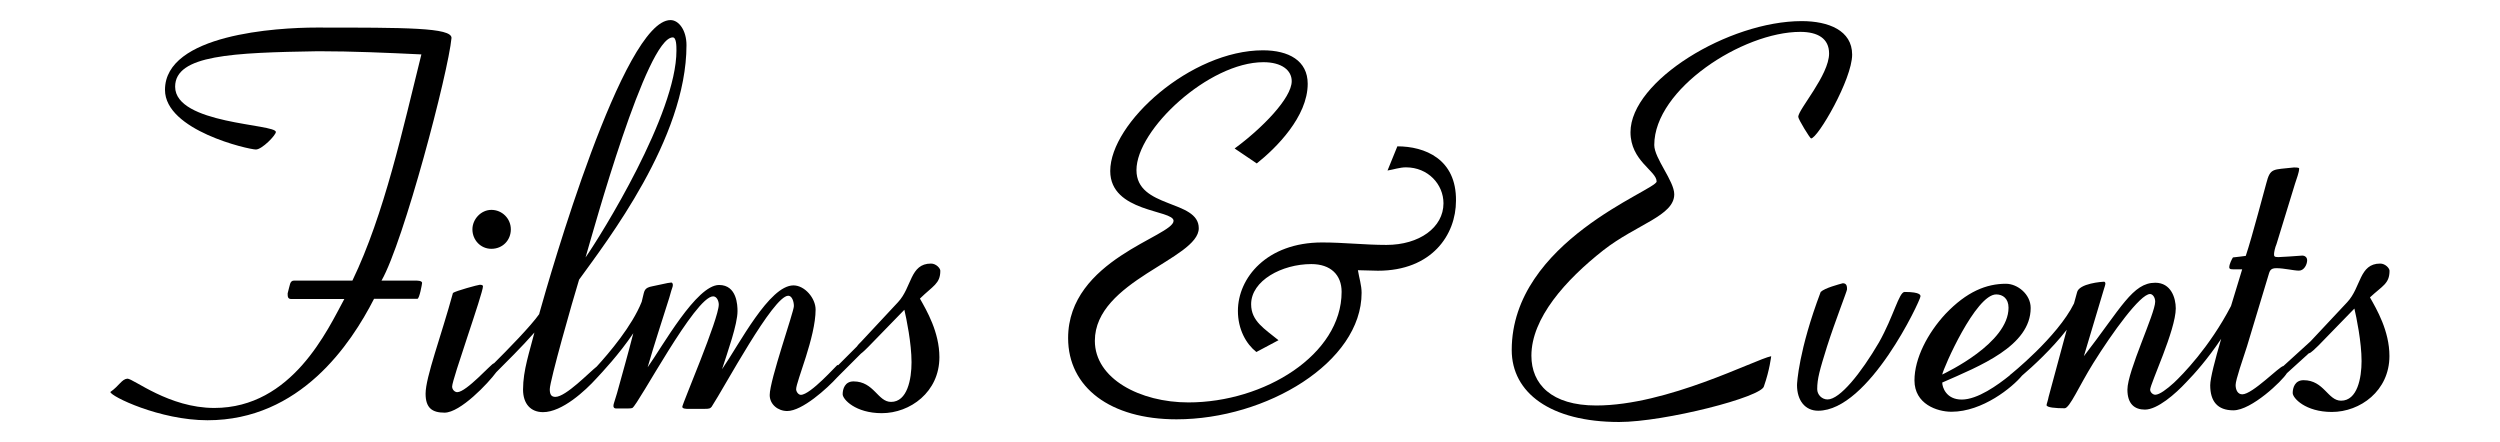
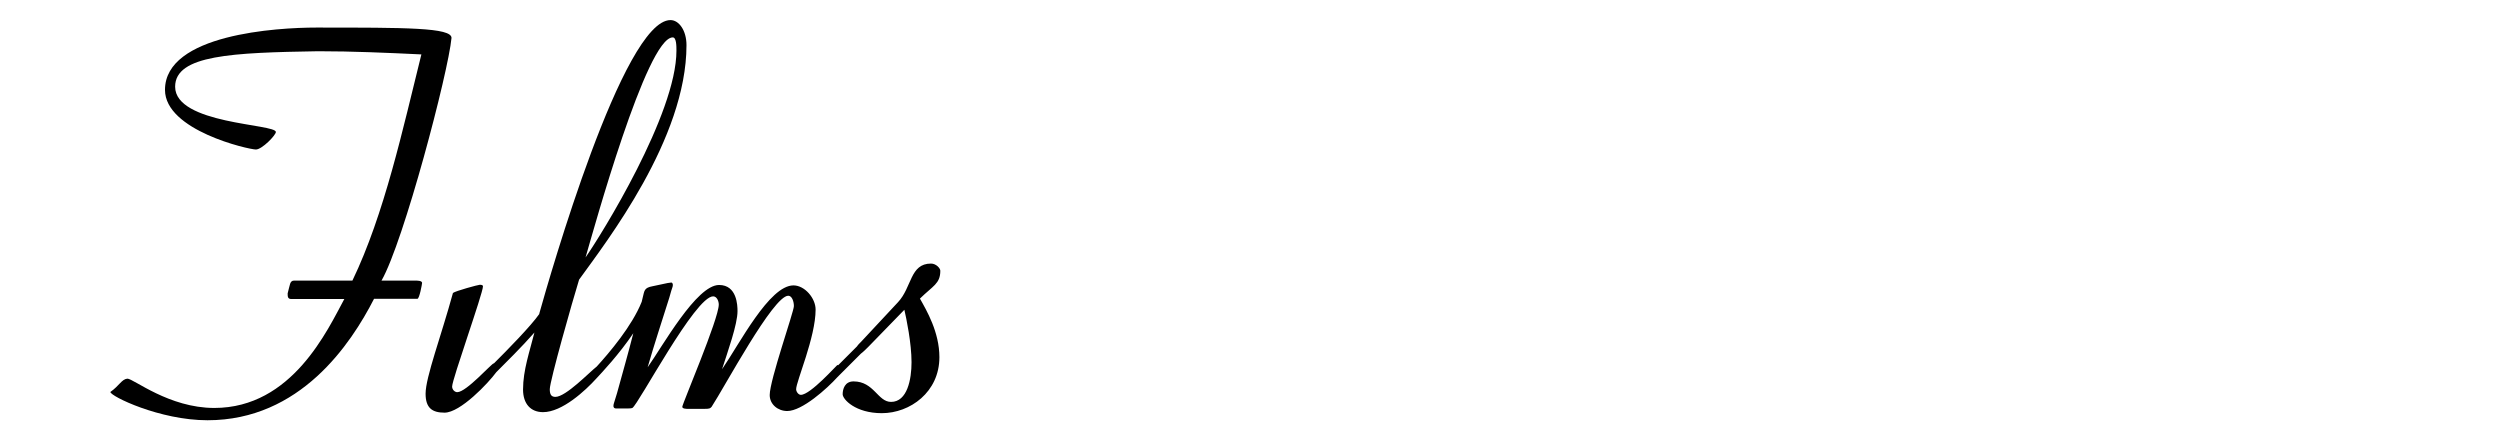
<svg xmlns="http://www.w3.org/2000/svg" version="1.1" id="Layer_1" x="0px" y="0px" viewBox="0 0 2439.6 431" style="enable-background:new 0 0 2439.6 431;" xml:space="preserve">
  <g>
    <path d="M404.5,273.8h-32.2c21.6-37.7,65.2-203.2,68.3-236.8c0-10.1-44.2-10.1-132-10.1c-38.2,0-147.6,6.5-147.6,60.8   c0,39.7,81.8,58.2,88.7,58.2c6,0,19.5-14,19.5-17.1c0-8-98.3-7.5-98.3-44.2c0-31,56.2-33.2,139.5-34.6c33.6,0,67.3,1.5,100.8,3.1   c-18,72.3-36.1,156-67.3,220.7h-56.7c-4.6,0-4.1,4.1-6.5,12.5c0,3.1,0,5.5,3.6,5.5h51.7c-16.1,29.6-50.7,106.3-126.9,106.3   c-44.2,0-78.8-28.6-84.8-28.6c-5.5,0.5-8,7-16.6,13c0,4.1,48.1,27.6,94.8,27.6c90.4,0,139.9-74.3,162.5-118.5h42.3   c2,0,4.6-14.6,4.6-15.6C411.6,273.8,407.5,273.8,404.5,273.8" />
-     <path d="M479.5,242.8c11.1,0,19-8.5,19-19s-8.5-19-19-19c-10.1,0-18.5,9.1-18.5,19C461,234.2,469,242.8,479.5,242.8" />
    <path d="M917.6,264.2c0-2.4-4.1-7-9.1-7c-20.6,0-18.5,23.1-32.2,37.7l-36.1,38.7c-1.3,1.3-2.9,2.8-3.9,4.4l-18.4,18.4   c-0.3,0-0.5-0.2-0.8-0.2c-0.5,0-26.2,29.1-35.6,29.1c-2.4,0-4.6-3.1-4.6-5.5c0-7.5,19-50.7,19-77.7c0-11.1-10.6-23.6-21.6-23.6   c-23.6,0-52.7,57.2-69.7,81.8c5.5-17.1,15.1-43.7,15.1-56.7c0-5.5-0.5-25.5-18-25.5c-22.1,0-55.3,60.1-69.7,80.3   c6.5-22.6,14-45.2,21.1-67.8l2-7c0.5-2,1.5-3.6,1.5-5.5c0-1-0.5-2.4-1.5-2.4s-2.4,0.5-3.6,0.5l-14.6,3.1c-8.5,1.5-8,4.6-9.6,10.6   l-1.1,4.6c-9.4,23.7-32,50.2-43.9,63.2c-7,5.4-30.1,29.6-40.3,29.6c-4.1,0-5.5-2.4-5.5-7.5c0-8,22.1-85.8,28.6-106.9   c26.7-37.1,104.8-137.5,104.8-228.8c0-14.6-7.5-24.5-15.6-24.5c-46.2,0-117.8,249.8-127.9,285.9l-0.2,1   c-8,11.5-31.4,35.4-44.2,48.1h-0.2c-2,0-26.7,28.1-35.6,28.1c-2.4,0-5-2.4-5-5.5c0-7,30.1-90.9,30.1-97.8c0-1-1-1.5-3.1-1.5   c-1.5,0-23.6,6-26.2,8c-11.5,42.1-26.7,82.2-26.7,98.3c0,14,6.5,18.5,18.5,18.5c15.4,0,42.7-28.8,50.5-39.5   c8.6-8.6,25.2-25,37.2-38.7c-4.6,18.4-11.1,36.7-11.1,55.6c0,14,7.5,22.1,19.5,22.1c18.7,0,41.3-21,52-32.8   c5.5-5.9,22.3-23.7,36.1-44.2c-5,19.7-10.6,39.2-15.9,58.5l-2,6.5c-0.5,2-1.5,4.1-1.5,6c0,1.5,1,2.4,2.4,2.4h11.5   c1.5,0,3.1,0,4.6-0.5c6-3.6,61.3-108.9,78.8-108.9c3.6,0,5.5,4.6,5.5,8c0,14-35.6,96.9-35.6,99.8c0,2,4.1,2,6,2h15.1   c6,0,6-0.5,7.5-2c12.5-19,60.1-108.4,74.8-108.4c3.6,0,5.5,5.5,5.5,10.1c0,5.5-23.6,72.2-23.6,86.8c0,9.1,8,15.6,17.1,15.6   c14.5,0,38.8-21.8,49.1-33.2l0,0l22.8-22.8c2.1-1.5,5.5-4.9,7.3-6.7l35.1-36.1c2,8.5,7,32.7,7,51.2c0,16.6-4.1,38.7-20,38.7   c-13,0-16.6-20-36.6-20c-8.5,0-10.6,7.5-10.6,12.5c0,5,12.5,18.5,38.2,18.5c27.6,0,56.2-20.6,56.2-54.6c0-24.5-12.5-45.7-19-57.2   C910.4,278.9,917.6,276.9,917.6,264.2 M656.5,36.5c3.6,0,3.6,8.5,3.6,13c0,61.8-73.3,179.6-88.7,201.7   C579.3,224.2,631,36.5,656.5,36.5" />
-     <path d="M1363.6,142.8l-9.6,23.6c6-1,12-3.1,18-3.1c21.6,0,36.6,16.6,36.6,35.1c0,23.6-23.6,40.6-55.7,40.6   c-21.1,0-41.6-2.4-62.7-2.4c-54.1,0-82.2,34.6-82.2,66.8c0,18,8,32.2,18,40.1l21.6-11.5c-13.5-11.1-26.7-18.5-26.7-35.1   c0-23.1,30.1-39.2,58.7-39.2c19,0,29.6,10.6,29.6,27.1c0,61.3-75.3,107.9-149.5,107.9c-47.1,0-91.3-23.1-91.3-60.1   c0-58.7,101.4-79.8,101.4-109.9c0-28.1-60.8-19-60.8-56.7c0-39.7,70.7-105.3,123.9-105.3c18,0,27.6,8,27.6,18.5   c0,16.6-29.1,46.2-55.7,65.7l21.6,14.6c19-15.1,49.7-45.7,49.7-77.7c0-22.6-18.5-32.7-43.7-32.7c-70.2,0-149,70.7-149,117.8   c0,40.6,61.8,37.7,61.8,48.6c0,15.1-102.9,37.7-102.9,114.4c0,48.1,41.1,79.3,105.8,79.3c87.8,0,180.6-55.7,180.6-123.4   c0-7.5-2.4-14.6-3.6-22.1c6.5,0,13,0.5,19.5,0.5c52.7,0,76.2-35.1,76.2-68.3C1421.3,155,1390.2,142.8,1363.6,142.8" />
-     <path d="M1494.4,347.1c0-36.6,33.2-73.8,70.2-102.9c32.7-25.5,69.2-33.6,69.2-54.6c0-13-19.5-35.1-19.5-48.1   c0-54.6,86.3-110.4,142.5-110.4c17.1,0,28.1,6.5,28.1,21.1c0,21.1-30.1,54.6-30.1,61.8c0,2.4,11.5,21.1,12.5,21.1   c6.5,0,40.1-57.7,40.1-81.8c0-23.6-23.1-32.7-49.2-32.7c-71.2,0-167.1,58.2-167.1,108.4c0,28.1,25.5,37.7,25.5,48.1   c0,8.5-141.4,58.2-141.4,164.5c0,41.6,37.7,70.2,104.8,70.2c44.2,0,140.4-24.5,141.4-35.1c5.5-15.6,7-29.1,7-29.1   c-15.6,3.1-101.4,48.1-170.7,48.1C1513.9,395.7,1494.4,374.8,1494.4,347.1" />
-     <path d="M1858.6,284.9c-5.5,0-10.6,23.6-25,49.2c-17.6,30.1-38.2,55.7-50.2,55.7c-5.5,0-10.1-4.6-10.1-10.1   c0-10.1,2.4-18.5,9.6-41.6c8-25,19.5-54.1,19.5-55.7c0-2.4,0-6-4.1-6c-3.6,1-17.6,4.6-21.6,8.5c-21.6,57.2-23.1,89.2-23.1,90.9   c0,15.1,8,25,20.6,25c49.7,0,99.8-107.9,99.8-111.3C1874.3,288.4,1874.7,284.9,1858.6,284.9" />
-     <path d="M2331.8,264.2c0-2.4-4.1-7-9.1-7c-20.6,0-18.5,23.1-32.2,37.7l-35.8,38.2l-26.5,24.1l0,0c-3.6,0-30.1,27.6-40.1,27.6   c-4.6,0-6.5-4.6-6.5-9.1c0-5,7-25,11.1-37.7l20.6-68.3c1.5-4.6,1.5-8,8-8c7.5,0,17.1,2.4,22.1,2.4c5,0,8-6,8-10.1   c0-3.6-3.1-4.6-4.6-4.6c-6.5,0.5-21.1,1.5-23.6,1.5c-4.1,0-4.1-1-4.1-3.1c0-1.5,1-6.5,2.4-9.6l18-58.7c1.5-5,4.1-11.1,4.1-15.1   c0-1-3.6-1-5-1c-20.6,2.4-23.1,0-27.1,15.6c-1,3.1-14,53.1-20,70.7c-2.4,0.5-9.1,1-12.5,1.5c-1,1.5-3.6,6.5-3.6,9.6c0,2,2,2,4.1,2   h8.5l-10.9,35.8c-21.1,40.5-47.6,67.3-55.7,74.9c-6.8,6.2-14.1,11.7-18.2,11.7c-2.4,0-5-2.4-5-5c0-5.5,25-58.2,25-79.3   c0-10.1-4.6-25-20-25c-22.1,0-33.2,24.5-69.7,71.7l19.5-65.2c0.5-1.5,1.5-4.6,1.5-5.5c0-0.5,0-2-1.5-2c-1,0-24.5,1.5-26.2,10.6   l-2.9,10.6c-16.1,32.7-62.1,69.6-62.6,69.9v0.2c-11.9,9.6-31.5,23.7-47,23.7c-15.1,0-19-12-19-16.6c36.6-16.1,86.3-35.6,86.3-72.8   c0-13.5-13-23.6-24.1-23.6c-19,0-38.2,7.5-59.2,29.6c-17.1,18.5-30.1,43.1-30.1,64.7c0,23.1,22.1,30.6,36.1,30.6   c30.4,0,59.5-23.9,68.9-35.3c10.1-8.6,28.9-25.8,43.6-44.7l-17.7,65.5c-0.5,3.1-2,7-2,8c0,2.4,9.1,3.1,17.6,3.1   c5,0,14-21.6,28.1-44.2c18.5-29.6,45.7-67.3,55.3-67.3c2.4,0,5,3.1,5,7.5c0,11.5-27.1,67.8-27.1,85.8c0,14,7,19.5,17.1,19.5   c12.2,0,29.7-15.3,40.3-26.7c8.3-8.5,21.1-22.9,34.1-42.4c-6,20.6-10.7,38.5-10.7,45.3c0,15.6,7,24.5,22.6,24.5   c17.7,0,47.8-28.8,52.2-36.2l21.5-19.5h0.2c1.5,0,6.5-5,9.1-7.5l35.1-36.1c2,8.5,7,32.7,7,51.2c0,16.6-4.1,38.7-20,38.7   c-13,0-16.6-20-36.6-20c-8.5,0-10.6,7.5-10.6,12.5c0,5,12.5,18.5,38.2,18.5c27.6,0,56.2-20.6,56.2-54.6c0-24.5-12.5-45.7-19-57.2   C2324.8,278.9,2331.8,276.9,2331.8,264.2 M1948,287.3c6.5,0,12,4.1,12,13c0,34.6-60.8,63.2-64.7,65.2   C1896.4,359.2,1927.9,287.3,1948,287.3" />
  </g>
</svg>